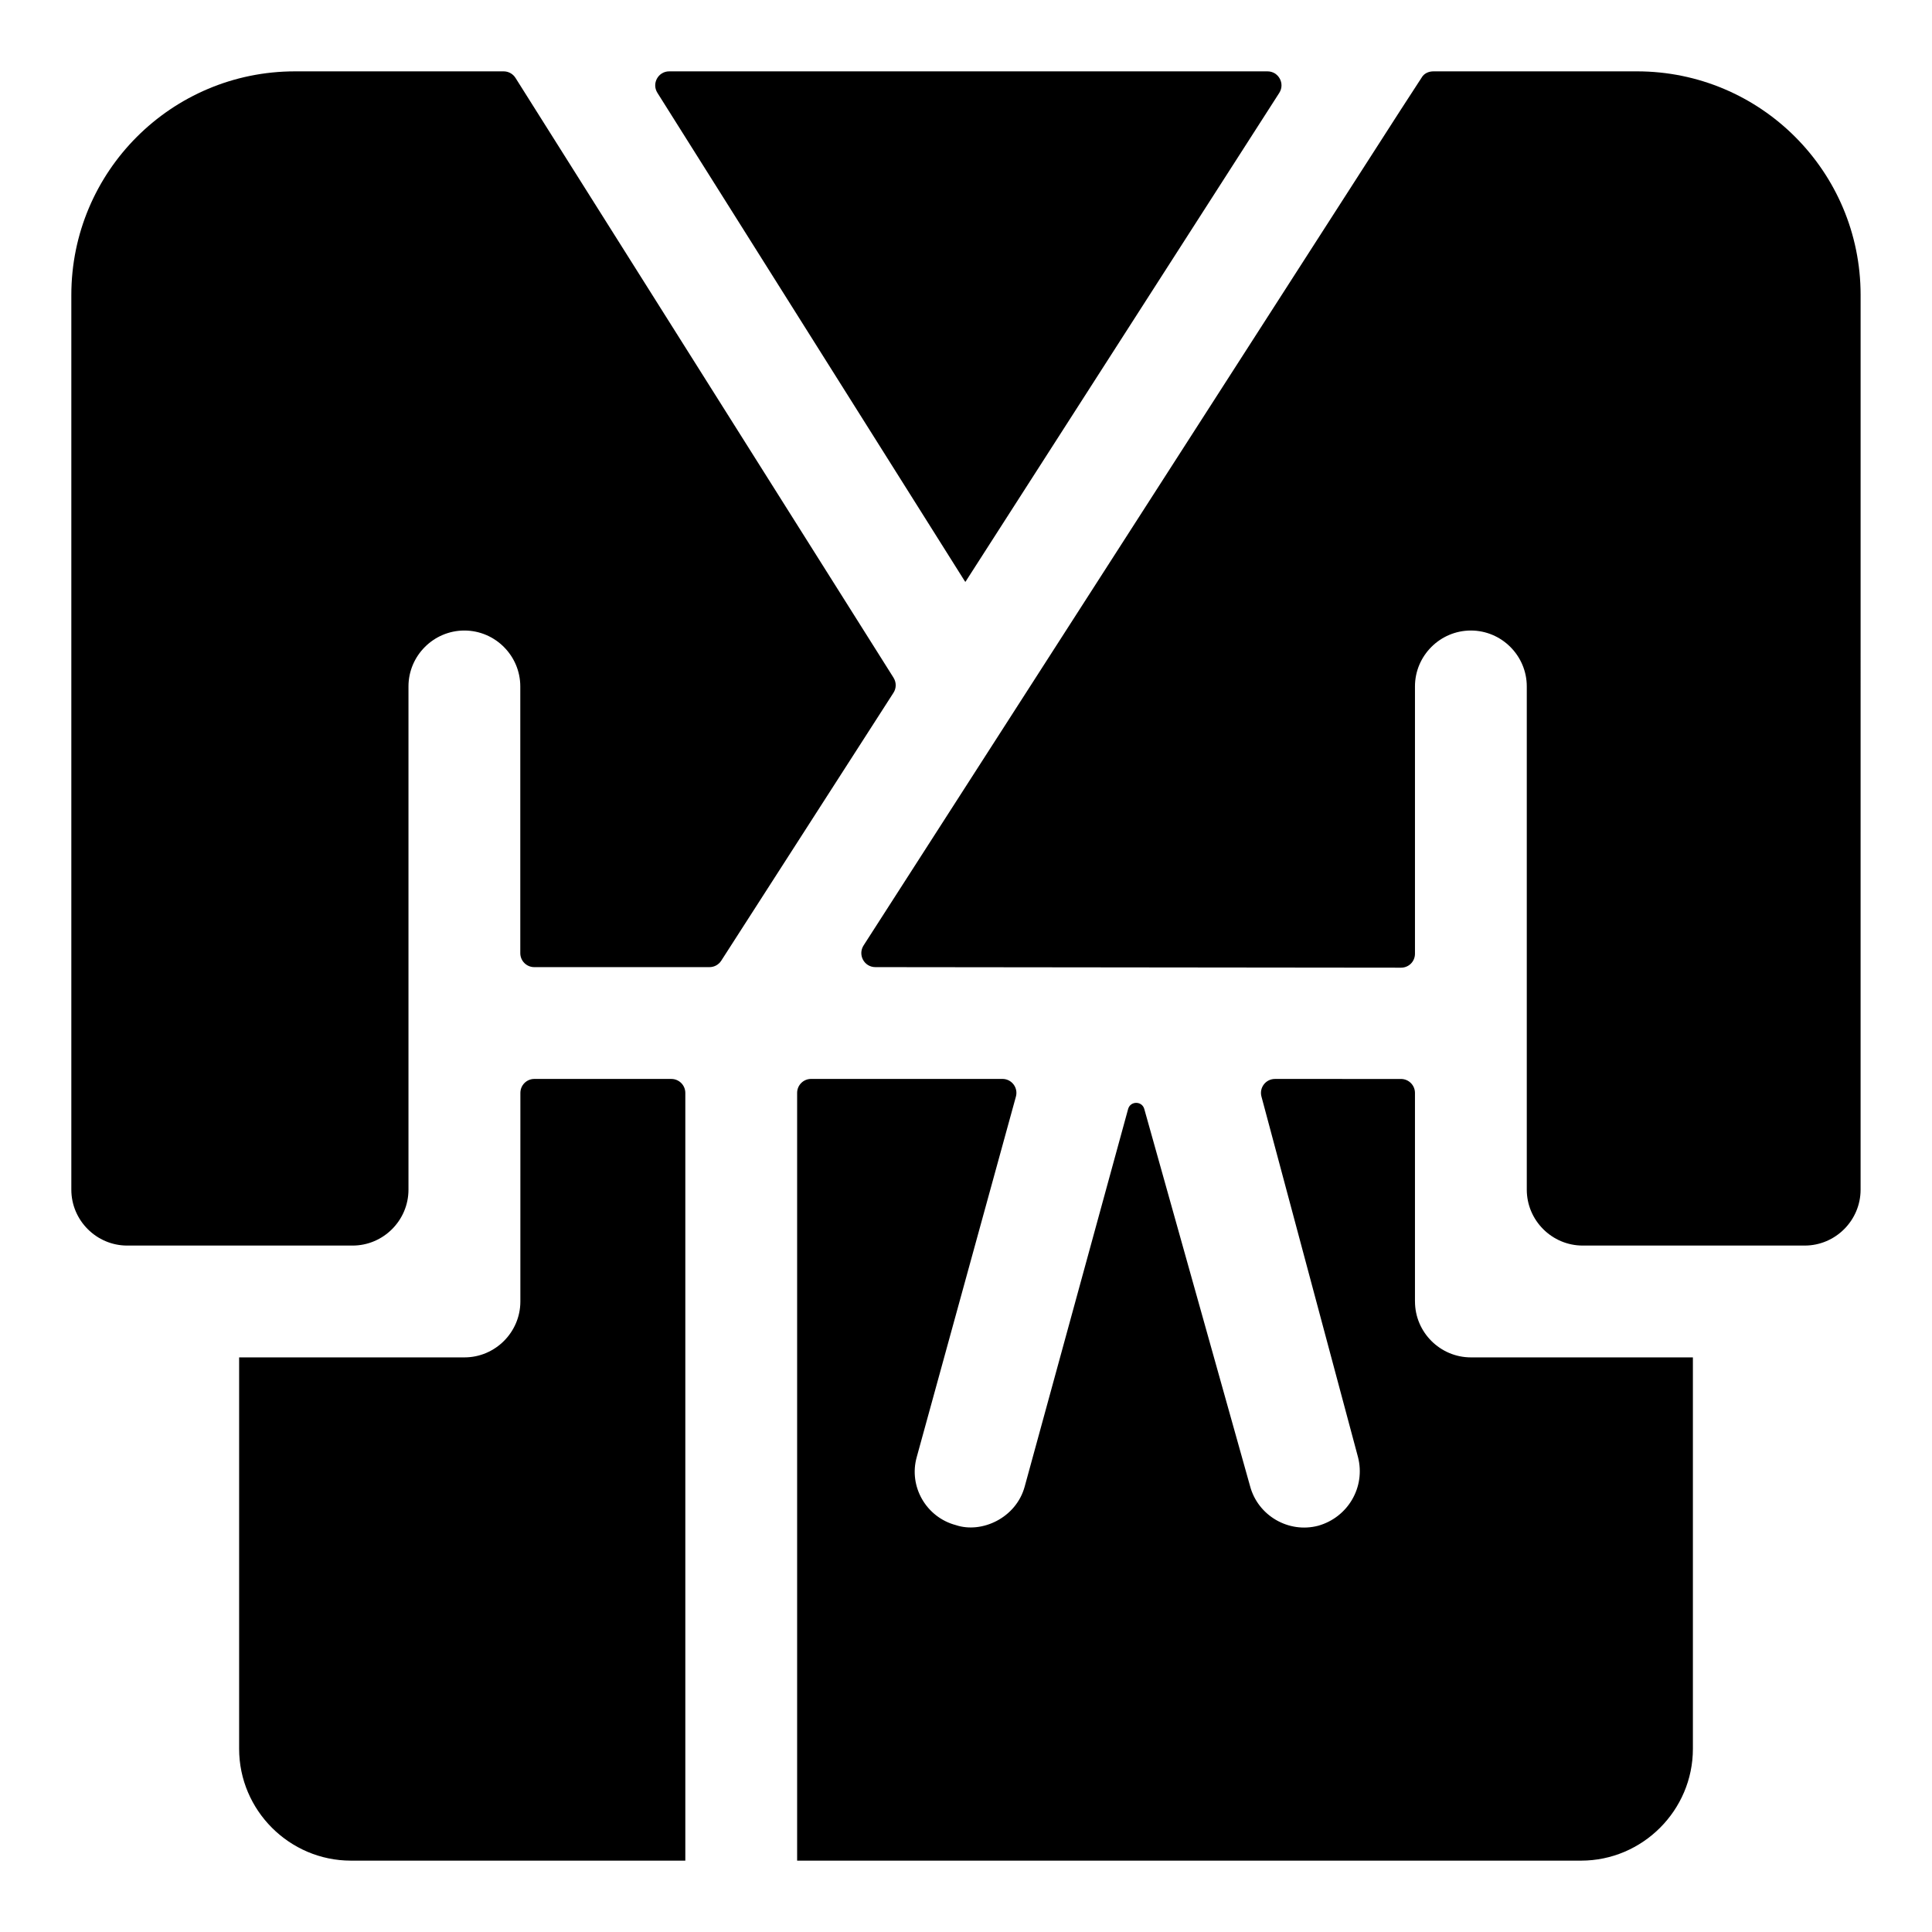
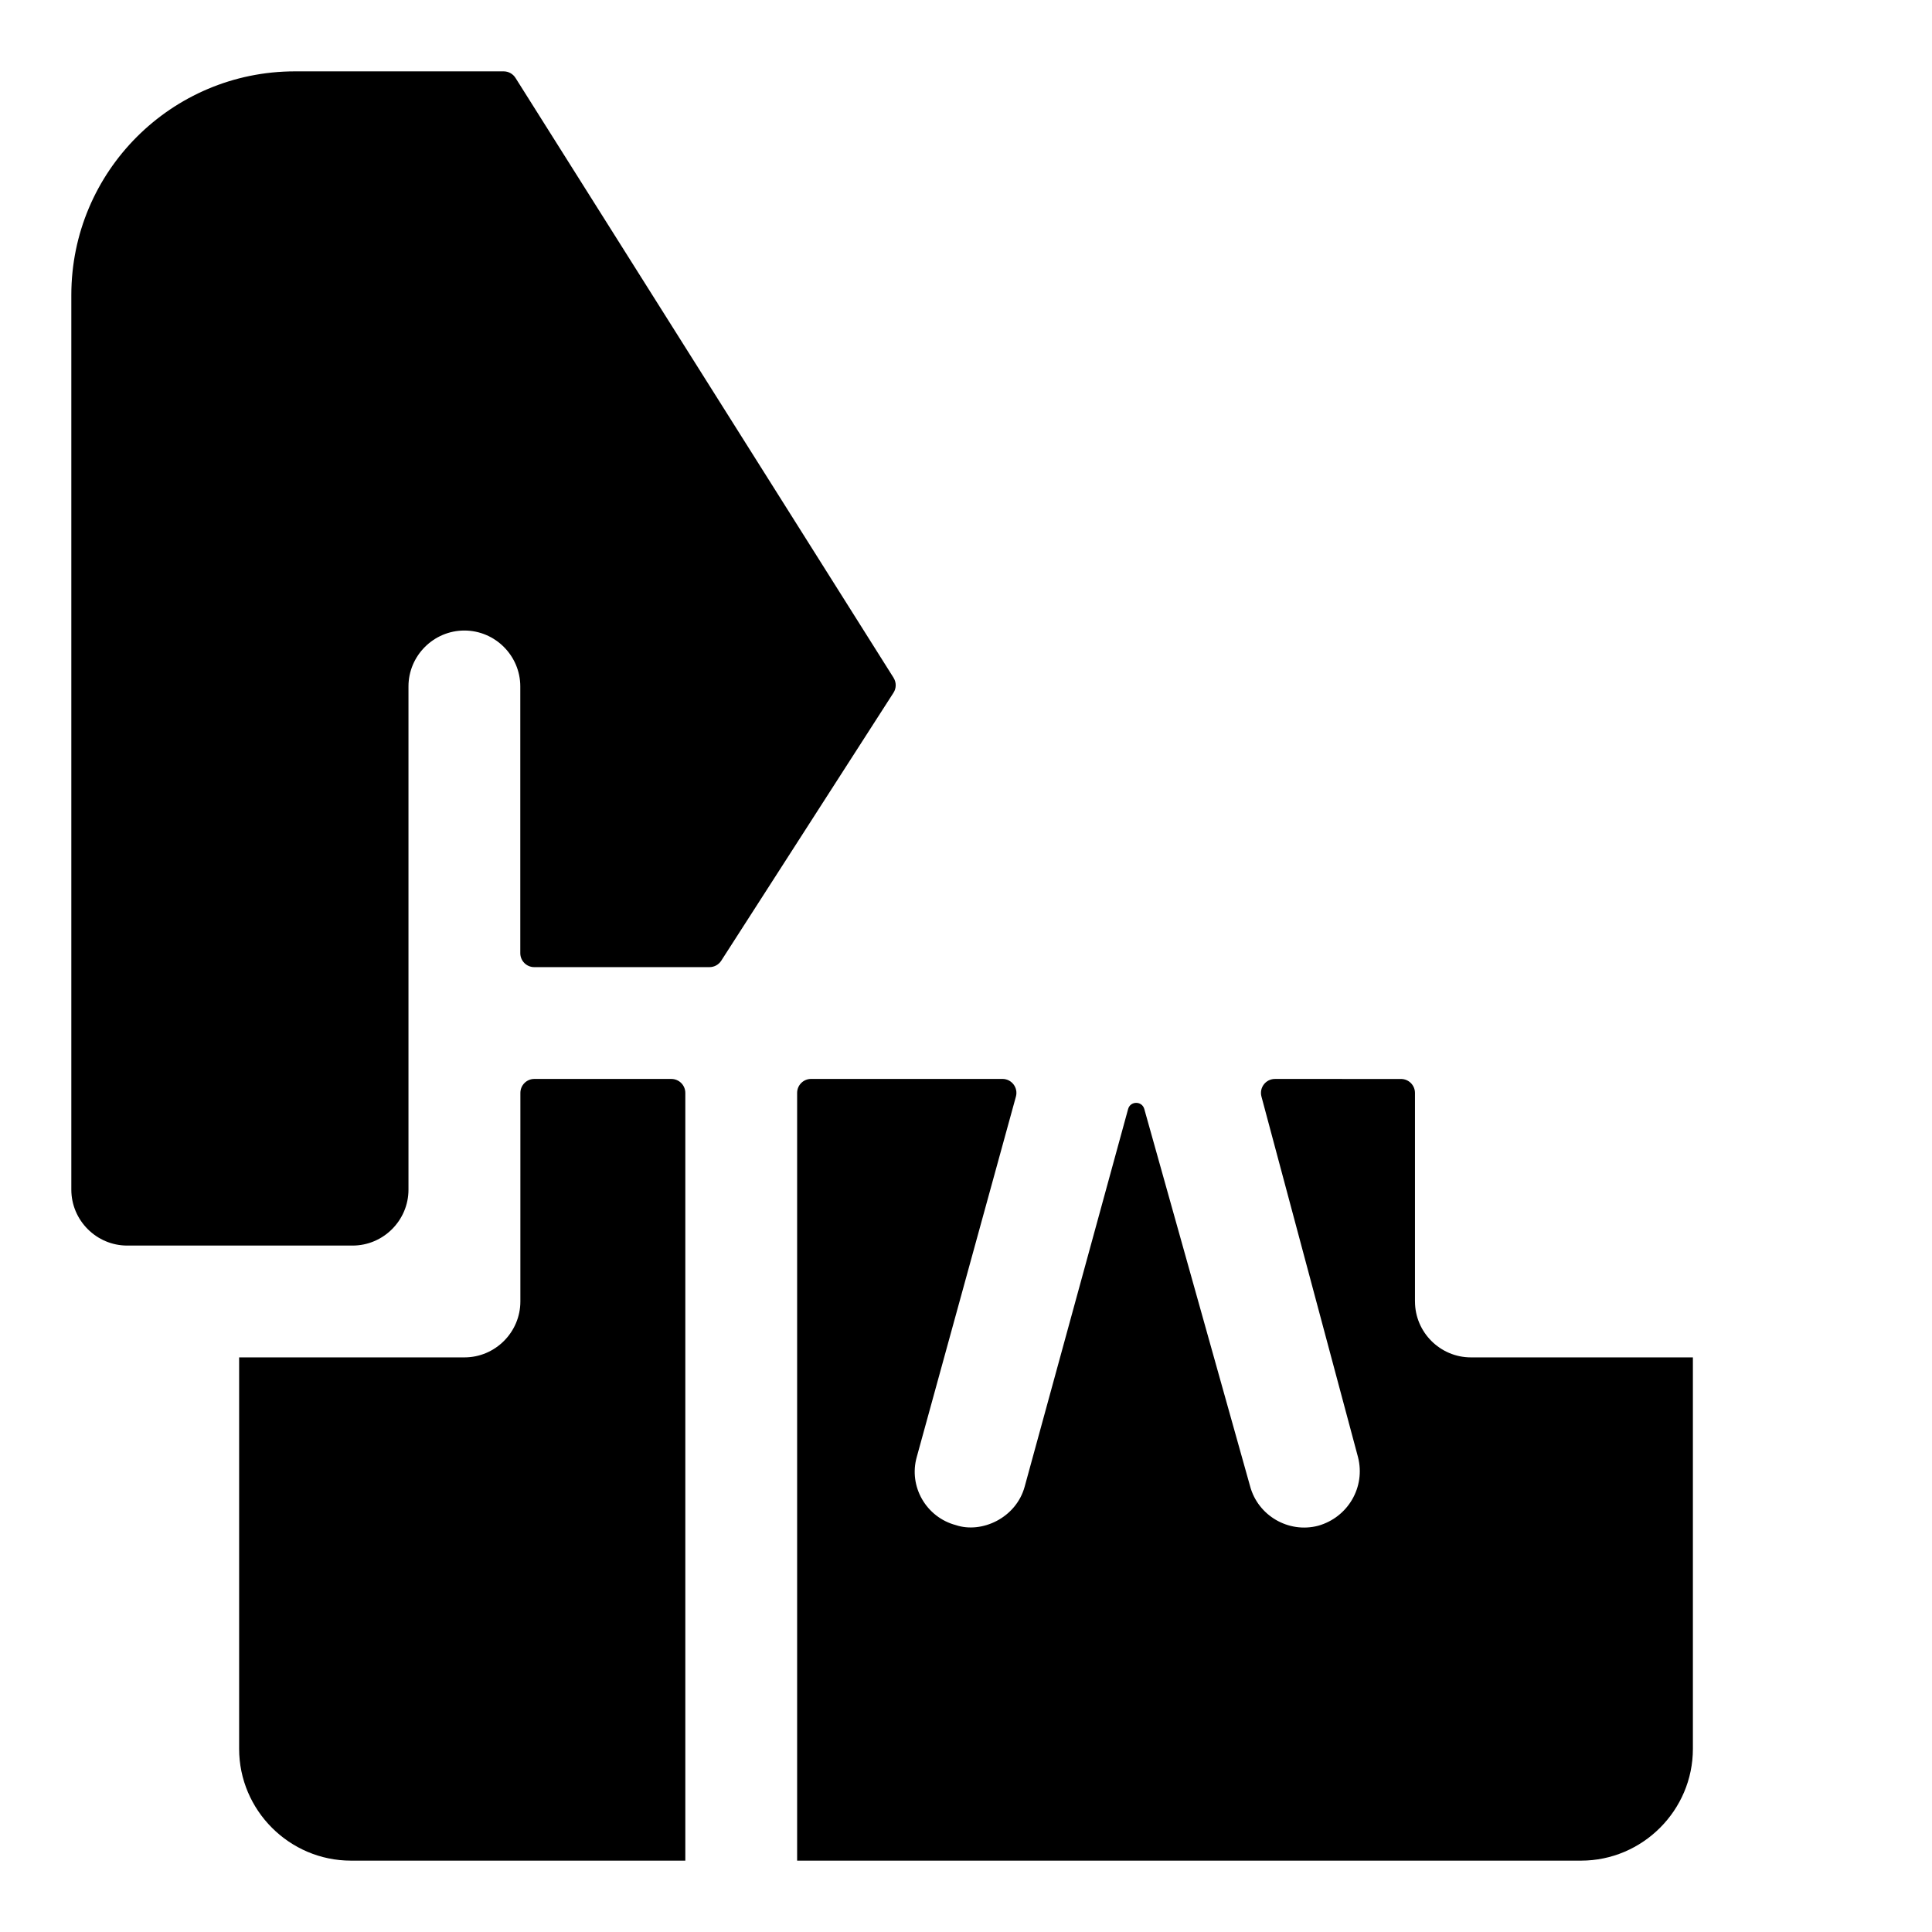
<svg xmlns="http://www.w3.org/2000/svg" fill="#000000" width="800px" height="800px" version="1.1" viewBox="144 144 512 512">
  <g>
    <path d="m321.91 429.93h-36.301c-2.047 0-3.703 1.66-3.703 3.703l-0.004 55.273c0 8.148-6.668 14.816-14.816 14.816h-59.715v103.73c0 16.301 13.336 29.637 29.637 29.637h88.609v-203.45c0-2.047-1.66-3.707-3.707-3.707z" />
    <path d="m380.81 323.62-100.2-158.98c-0.676-1.074-1.859-1.73-3.133-1.73h-55.301c-32.734 0-59.273 26.539-59.273 59.273v237.09c0 8.148 6.668 14.816 14.816 14.816h59.715c8.148 0 14.816-6.668 14.816-14.816v-133.36c0-8.148 6.668-14.816 14.816-14.816 8.148 0 14.816 6.668 14.816 14.816v70.684c0 2.047 1.66 3.703 3.703 3.703h46.434c1.262 0 2.434-0.641 3.117-1.703l45.641-71c0.785-1.203 0.793-2.754 0.027-3.973z" />
-     <path d="m399.7 298.05 0.148 0.148 83.172-129.58c1.582-2.465-0.191-5.707-3.121-5.707h-158.55c-2.914 0-4.688 3.211-3.137 5.68z" />
    <path d="m518.98 488.91v-55.27c0-2.047-1.66-3.703-3.703-3.703l-33.402-0.004c-2.438 0-4.207 2.309-3.578 4.664l25.574 95.508c2.074 8-2.668 16.004-10.52 18.227-7.856 2.074-16.004-2.668-18.078-10.52l-28.027-99.922c-0.609-2.168-3.688-2.16-4.285 0.012l-27.406 100.05c-2.269 8.328-11.383 12.508-18.227 10.223-7.856-2.074-12.598-10.223-10.371-18.078l26.27-95.484c0.648-2.359-1.125-4.688-3.57-4.688h-50.707c-2.047 0-3.703 1.66-3.703 3.703v203.46h207.75c16.301 0 29.637-13.336 29.637-29.637v-103.73h-58.828c-8.152 0-14.82-6.668-14.82-14.816z" />
-     <path d="m577.81 162.91h-53.938c-1.332 0-2.519 0.594-3.109 1.633l-5.484 8.445c-14.562 22.652 52.746-82.055-142.4 221.53-1.633 2.519 0.148 5.781 3.109 5.781 1.547 0 140.79 0.152 139.29 0.148 2.074 0 3.703-1.629 3.703-3.703v-70.832c0-8.148 6.668-14.816 14.816-14.816 8.148 0 14.816 6.668 14.816 14.816v133.36c0 8.148 6.668 14.816 14.816 14.816h58.832c8.148 0 14.816-6.668 14.816-14.816l0.004-237.09c0-32.75-26.523-59.273-59.273-59.273z" />
  </g>
</svg>